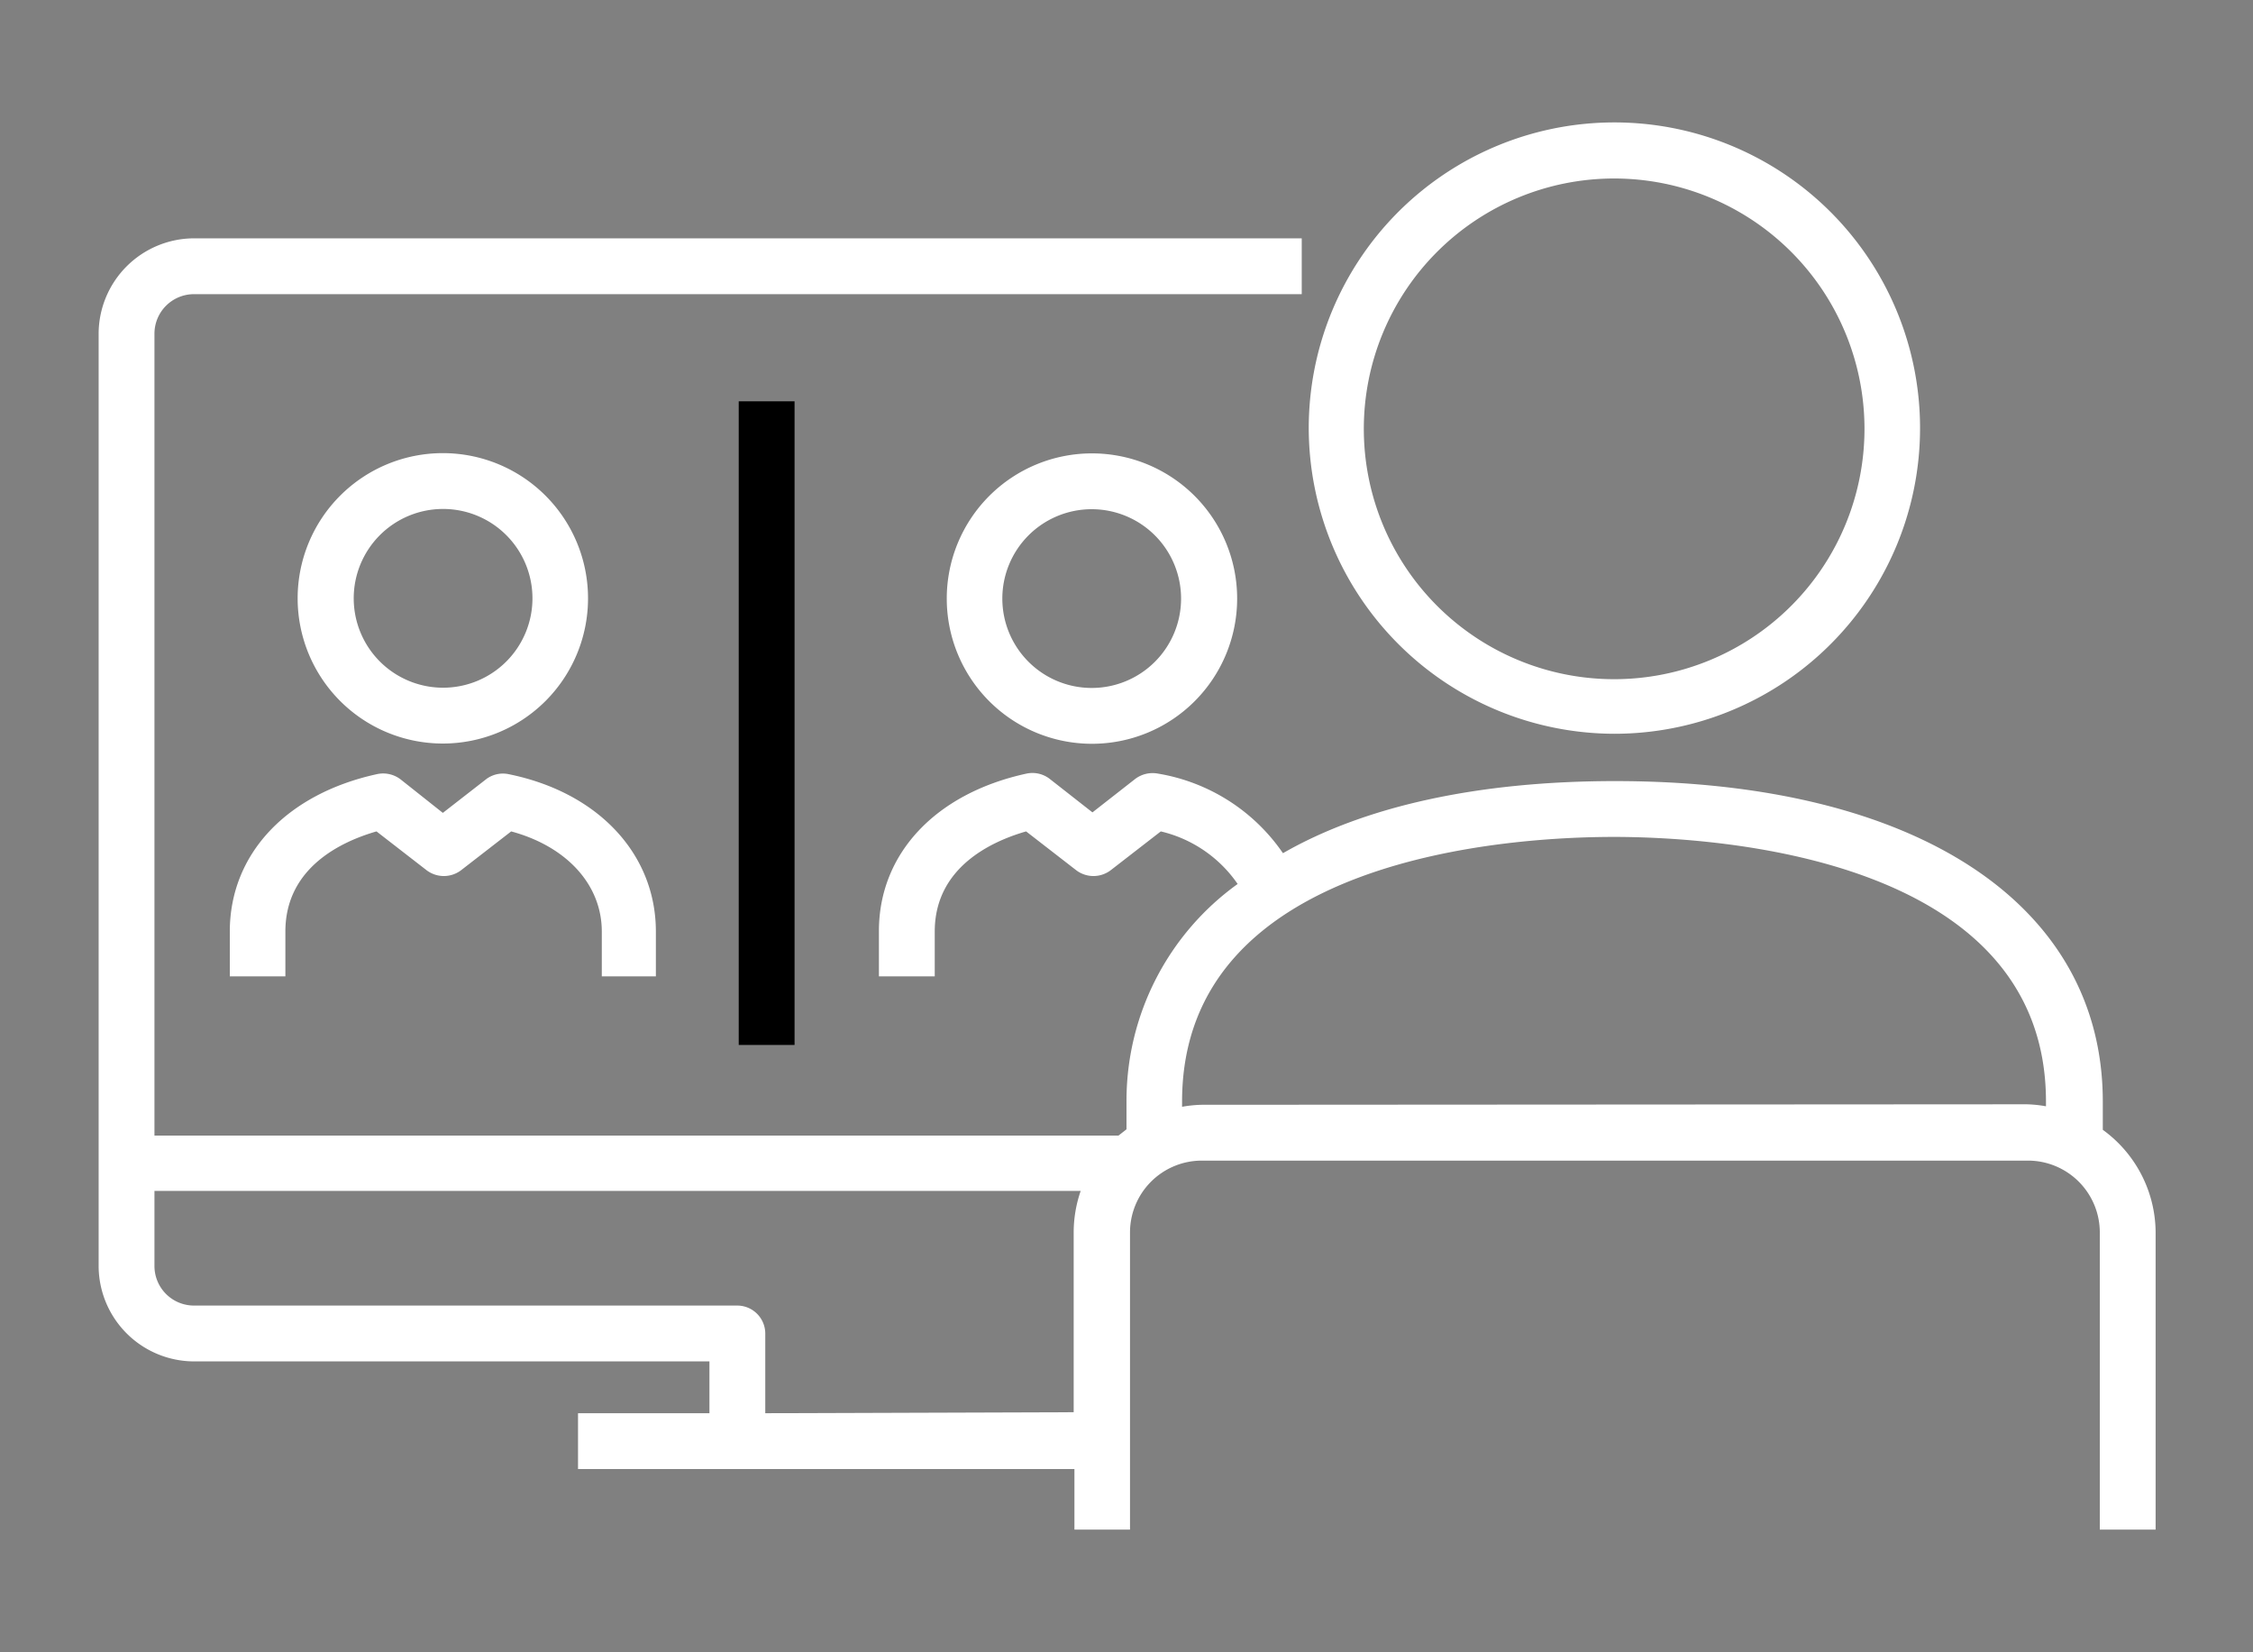
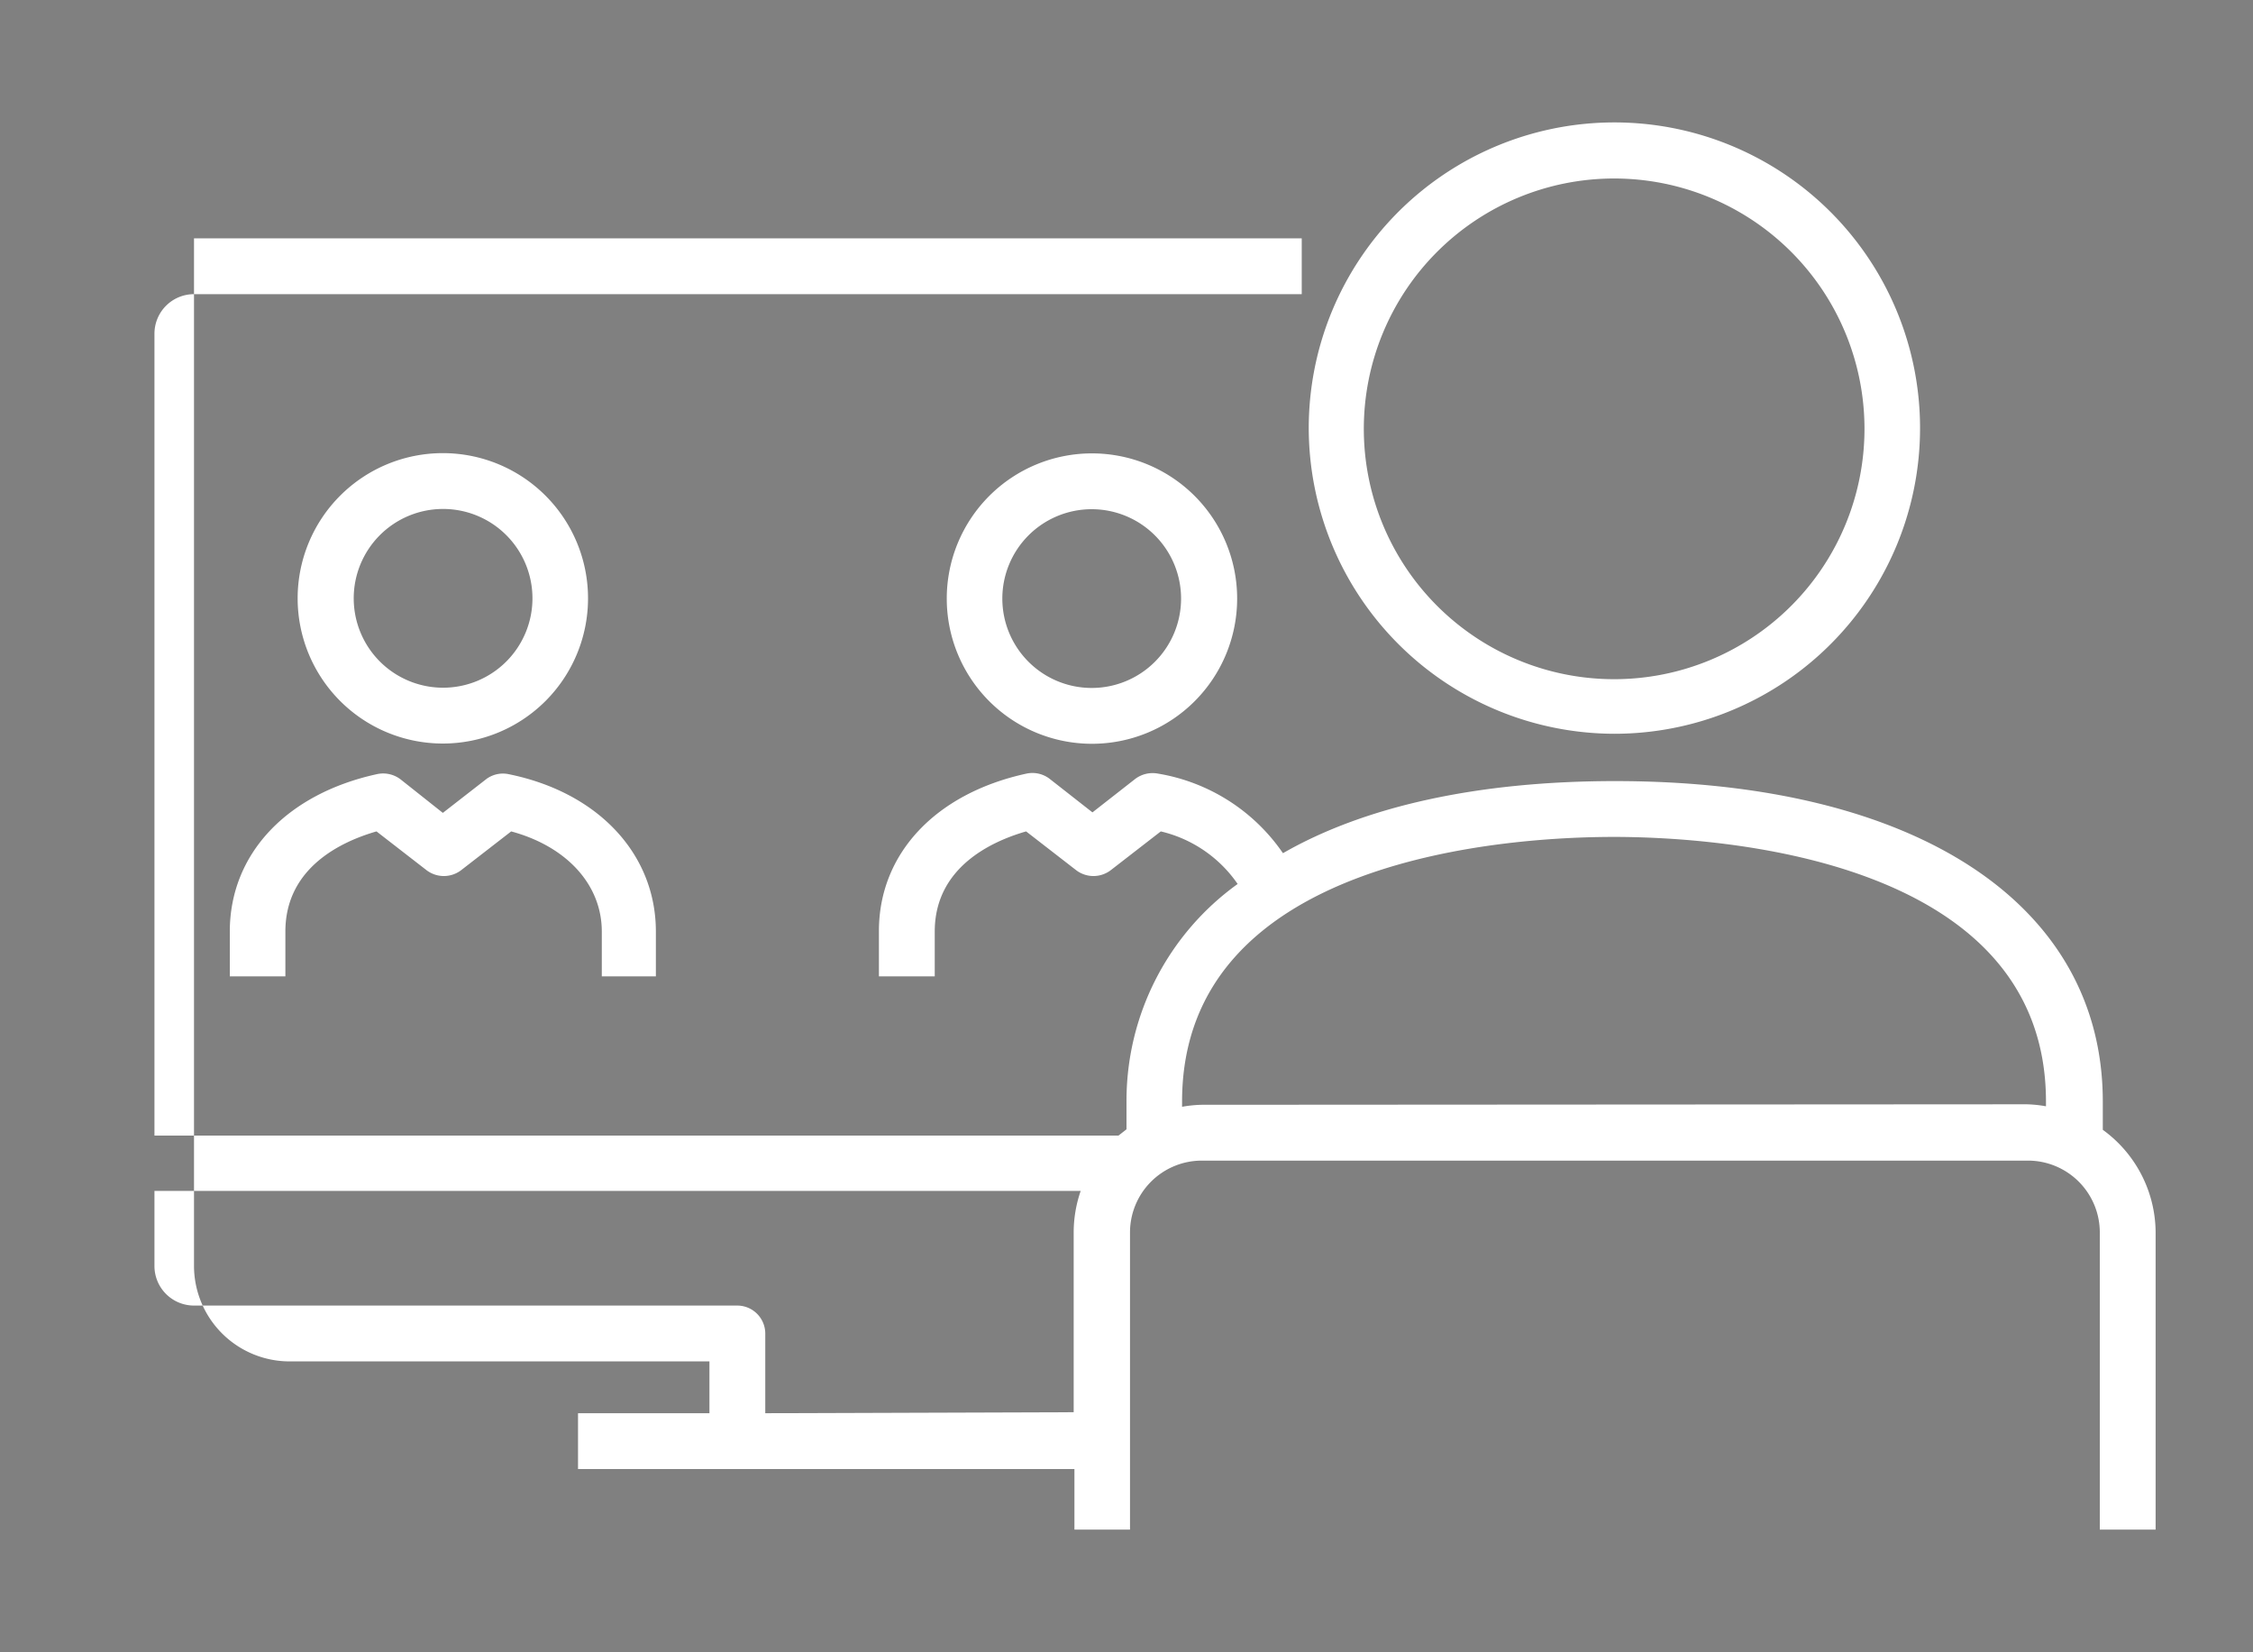
<svg xmlns="http://www.w3.org/2000/svg" id="Icons" viewBox="0 0 90 66">
  <rect x="0" y="0" width="90" height="66" fill="#808080" stroke="none" />
-   <path fill="#ffffff" d="M64.48,29.31A12.21,12.21,0,1,0,52.28,17.1,12.23,12.23,0,0,0,64.48,29.31Zm0-22.18a10,10,0,1,1-10,10A10,10,0,0,1,64.48,7.13Z  M84,45.13V44c0-7.89-7.46-12.8-19.48-12.8-5.46,0-10,1-13.27,2.88a7.55,7.55,0,0,0-5-3.18,1.15,1.15,0,0,0-.91.22l-1.7,1.33-1.71-1.34a1.13,1.13,0,0,0-.92-.21c-3.64.79-5.9,3.2-5.9,6.29V39h2.23V37.21c0-2.56,2.26-3.6,3.65-4l2,1.55a1.14,1.14,0,0,0,1.38,0l2-1.55a5.16,5.16,0,0,1,3.07,2.1A10.66,10.66,0,0,0,45,44v1.11l-.32.25H6.17V13.33a1.58,1.58,0,0,1,1.58-1.58H52V9.52H7.75a3.82,3.82,0,0,0-3.81,3.81V50.57a3.82,3.82,0,0,0,3.81,3.81H28.34v2.07H23.09v2.23H42.92V61.1h2.22V49.23A2.87,2.87,0,0,1,48,46.36H81a2.87,2.87,0,0,1,2.88,2.87V61.1h2.23V49.23A5.09,5.09,0,0,0,84,45.13ZM30.57,56.45V53.26a1.12,1.12,0,0,0-1.12-1.11H7.75a1.58,1.58,0,0,1-1.58-1.58v-3h37a5.1,5.1,0,0,0-.28,1.62v7.22ZM48,44.13a5,5,0,0,0-.78.08V44c0-9.81,13.2-10.57,17.24-10.57S81.73,34.21,81.73,44v.19a5,5,0,0,0-.78-.08Z  M23.49,23.91a5.8,5.8,0,1,0-5.8,5.79A5.8,5.8,0,0,0,23.49,23.91Zm-9.36,0a3.57,3.57,0,1,1,3.56,3.56A3.57,3.57,0,0,1,14.13,23.91Z  M26.2,39V37.21c0-3.1-2.31-5.57-5.9-6.29a1.11,1.11,0,0,0-.9.22l-1.71,1.33L16,31.13a1.15,1.15,0,0,0-.93-.21c-3.63.79-5.89,3.2-5.89,6.29V39H11.4V37.21c0-2.56,2.25-3.6,3.64-4l2,1.55a1.14,1.14,0,0,0,1.38,0l2-1.55c2.22.6,3.62,2.13,3.62,4V39Z  M37.82,23.91a5.8,5.8,0,1,0,5.8-5.8A5.8,5.8,0,0,0,37.82,23.91Zm9.36,0a3.57,3.57,0,1,1-3.56-3.57A3.57,3.57,0,0,1,47.18,23.91Z" />
-   <rect x="29.51" y="16.03" width="2.23" height="25.71" />
+   <path fill="#ffffff" d="M64.48,29.31A12.21,12.21,0,1,0,52.28,17.1,12.23,12.23,0,0,0,64.48,29.31Zm0-22.18a10,10,0,1,1-10,10A10,10,0,0,1,64.48,7.13Z  M84,45.13V44c0-7.89-7.46-12.8-19.48-12.8-5.46,0-10,1-13.27,2.88a7.55,7.55,0,0,0-5-3.18,1.15,1.15,0,0,0-.91.22l-1.7,1.33-1.71-1.34a1.13,1.13,0,0,0-.92-.21c-3.64.79-5.9,3.2-5.9,6.29V39h2.23V37.21c0-2.56,2.26-3.6,3.65-4l2,1.55a1.14,1.14,0,0,0,1.38,0l2-1.55a5.16,5.16,0,0,1,3.07,2.1A10.66,10.66,0,0,0,45,44v1.11l-.32.25H6.17V13.33a1.58,1.58,0,0,1,1.58-1.58H52V9.52H7.75V50.57a3.82,3.82,0,0,0,3.81,3.81H28.34v2.07H23.09v2.23H42.92V61.1h2.22V49.23A2.87,2.87,0,0,1,48,46.36H81a2.87,2.87,0,0,1,2.88,2.87V61.1h2.23V49.23A5.09,5.09,0,0,0,84,45.13ZM30.57,56.45V53.26a1.12,1.12,0,0,0-1.12-1.11H7.75a1.58,1.58,0,0,1-1.58-1.58v-3h37a5.1,5.1,0,0,0-.28,1.62v7.22ZM48,44.13a5,5,0,0,0-.78.08V44c0-9.81,13.2-10.57,17.24-10.57S81.73,34.21,81.73,44v.19a5,5,0,0,0-.78-.08Z  M23.49,23.91a5.8,5.8,0,1,0-5.8,5.79A5.8,5.8,0,0,0,23.49,23.91Zm-9.36,0a3.57,3.57,0,1,1,3.56,3.56A3.57,3.57,0,0,1,14.13,23.91Z  M26.2,39V37.21c0-3.1-2.31-5.57-5.9-6.29a1.11,1.11,0,0,0-.9.22l-1.71,1.33L16,31.13a1.15,1.15,0,0,0-.93-.21c-3.63.79-5.89,3.2-5.89,6.29V39H11.4V37.21c0-2.56,2.25-3.6,3.64-4l2,1.55a1.14,1.14,0,0,0,1.38,0l2-1.55c2.22.6,3.62,2.13,3.62,4V39Z  M37.82,23.91a5.8,5.8,0,1,0,5.8-5.8A5.8,5.8,0,0,0,37.82,23.91Zm9.36,0a3.57,3.57,0,1,1-3.56-3.57A3.57,3.57,0,0,1,47.18,23.91Z" />
</svg>